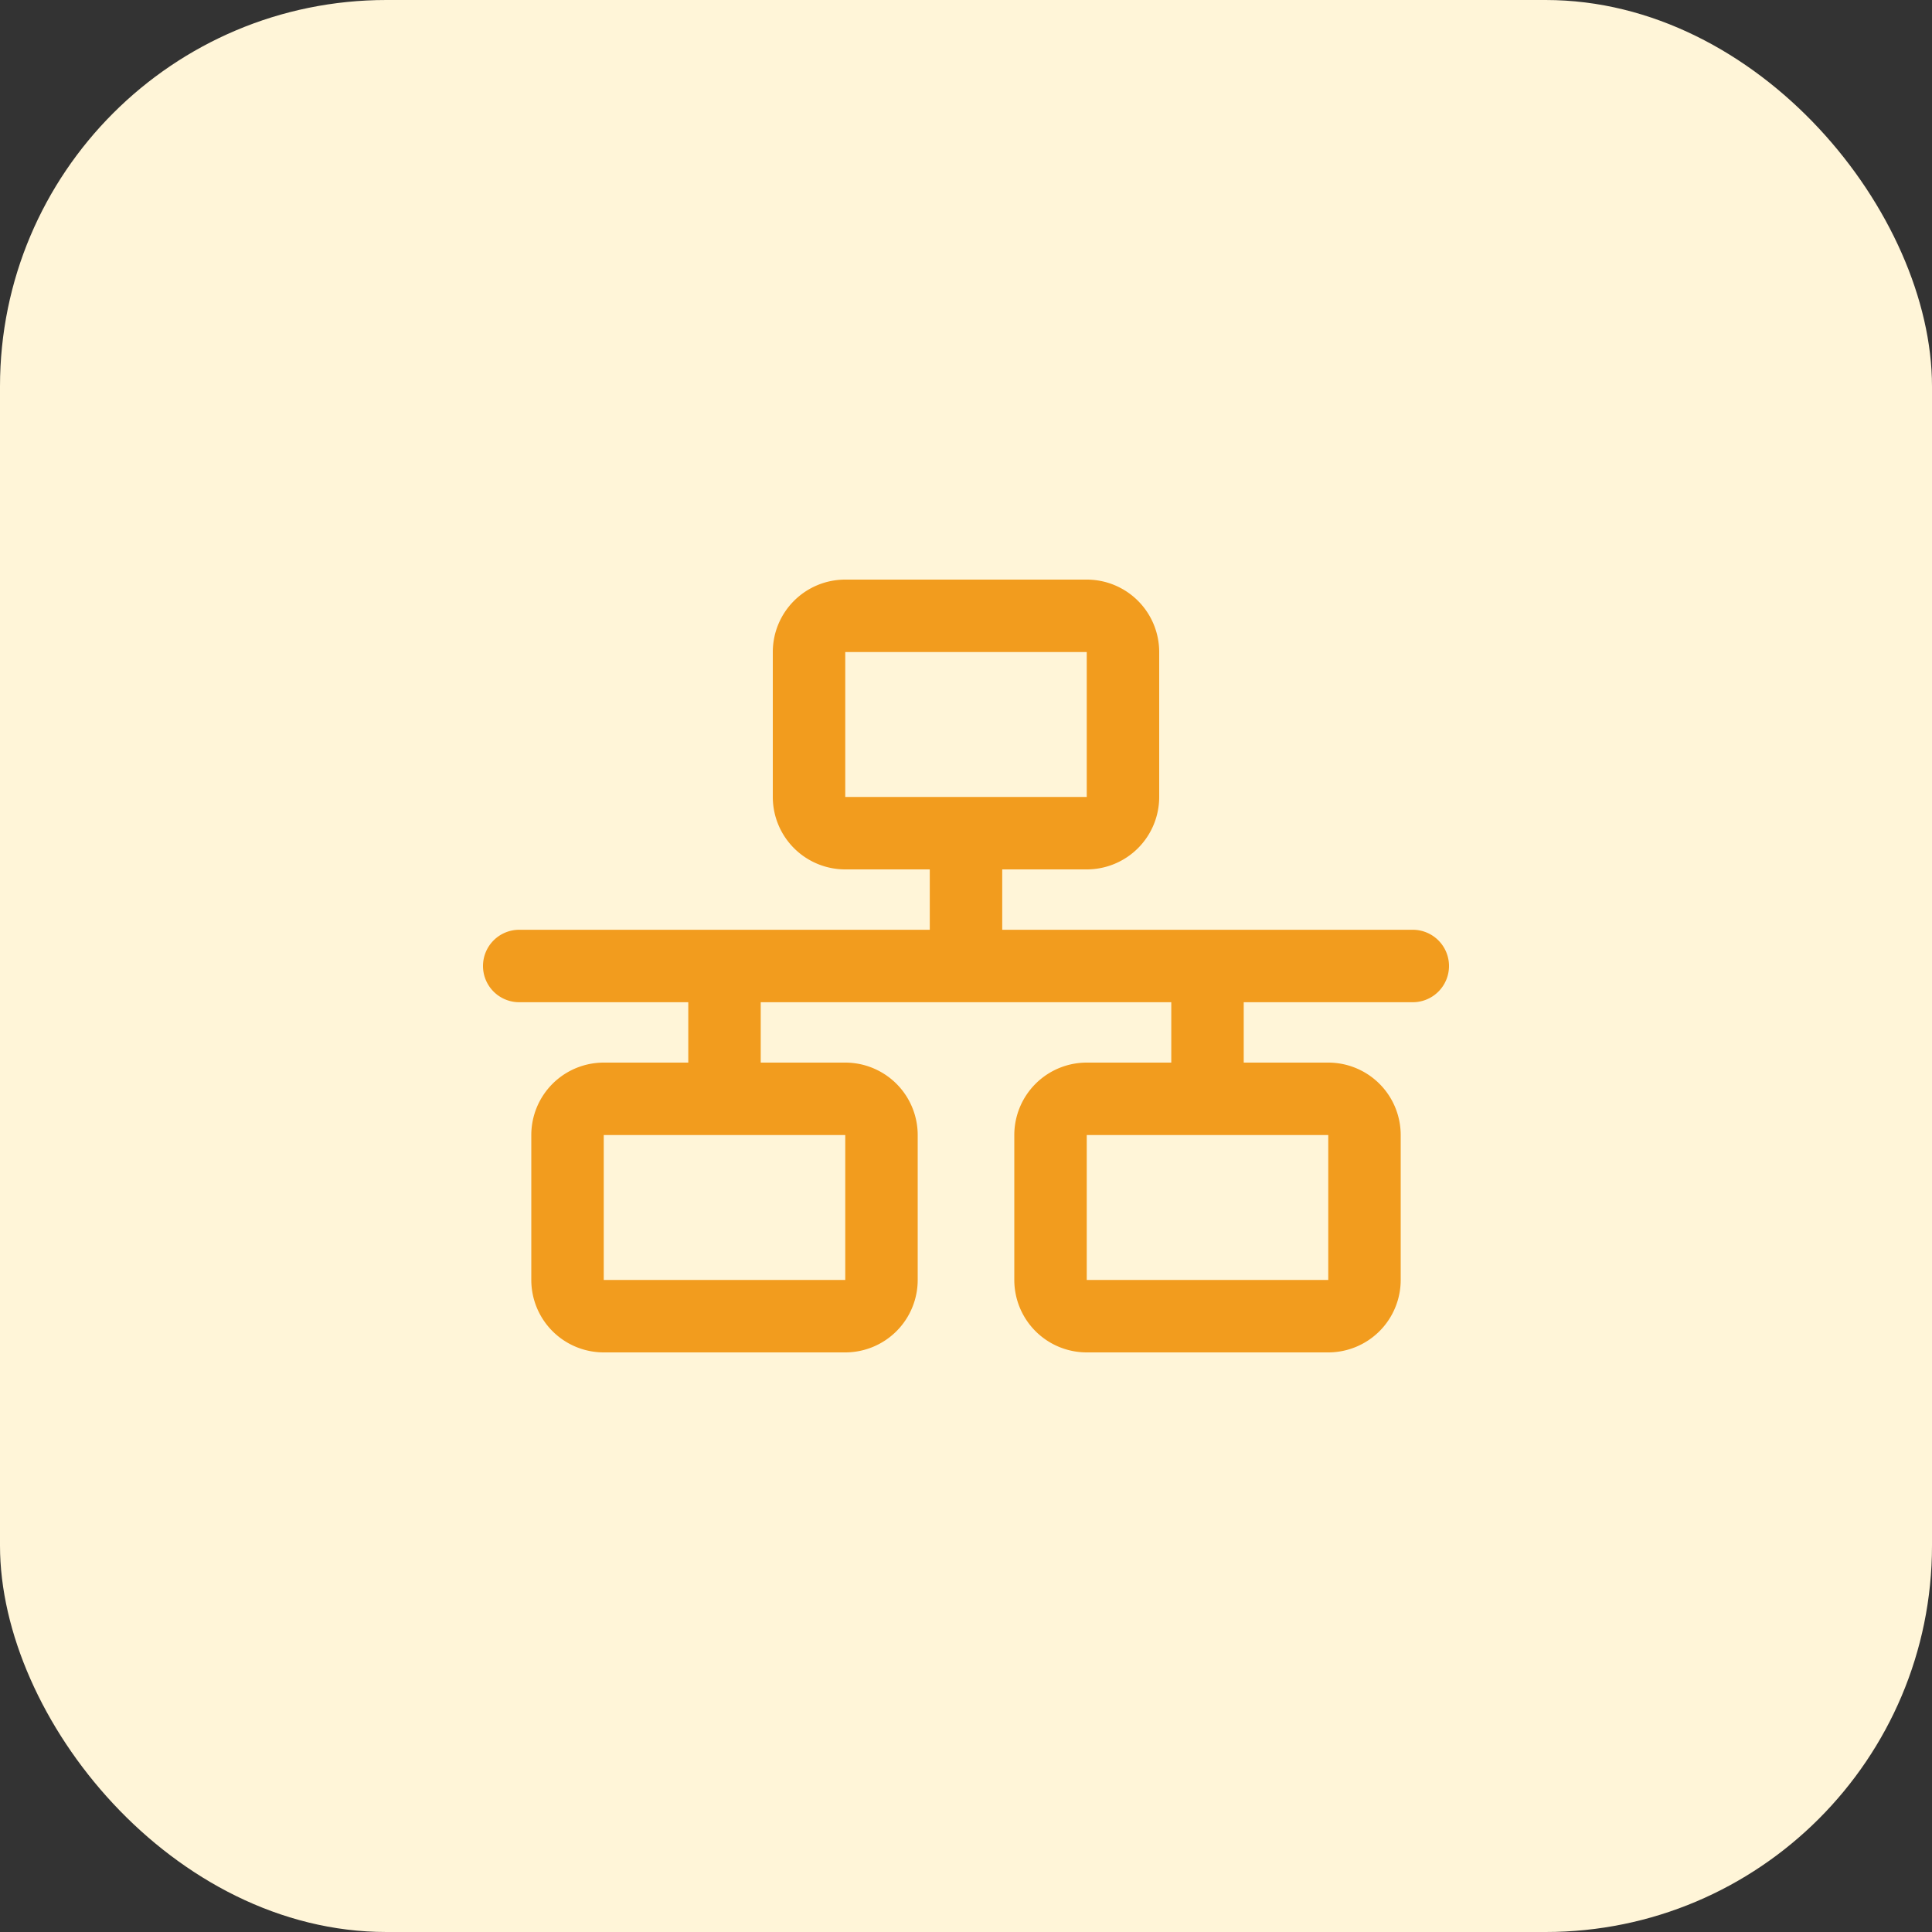
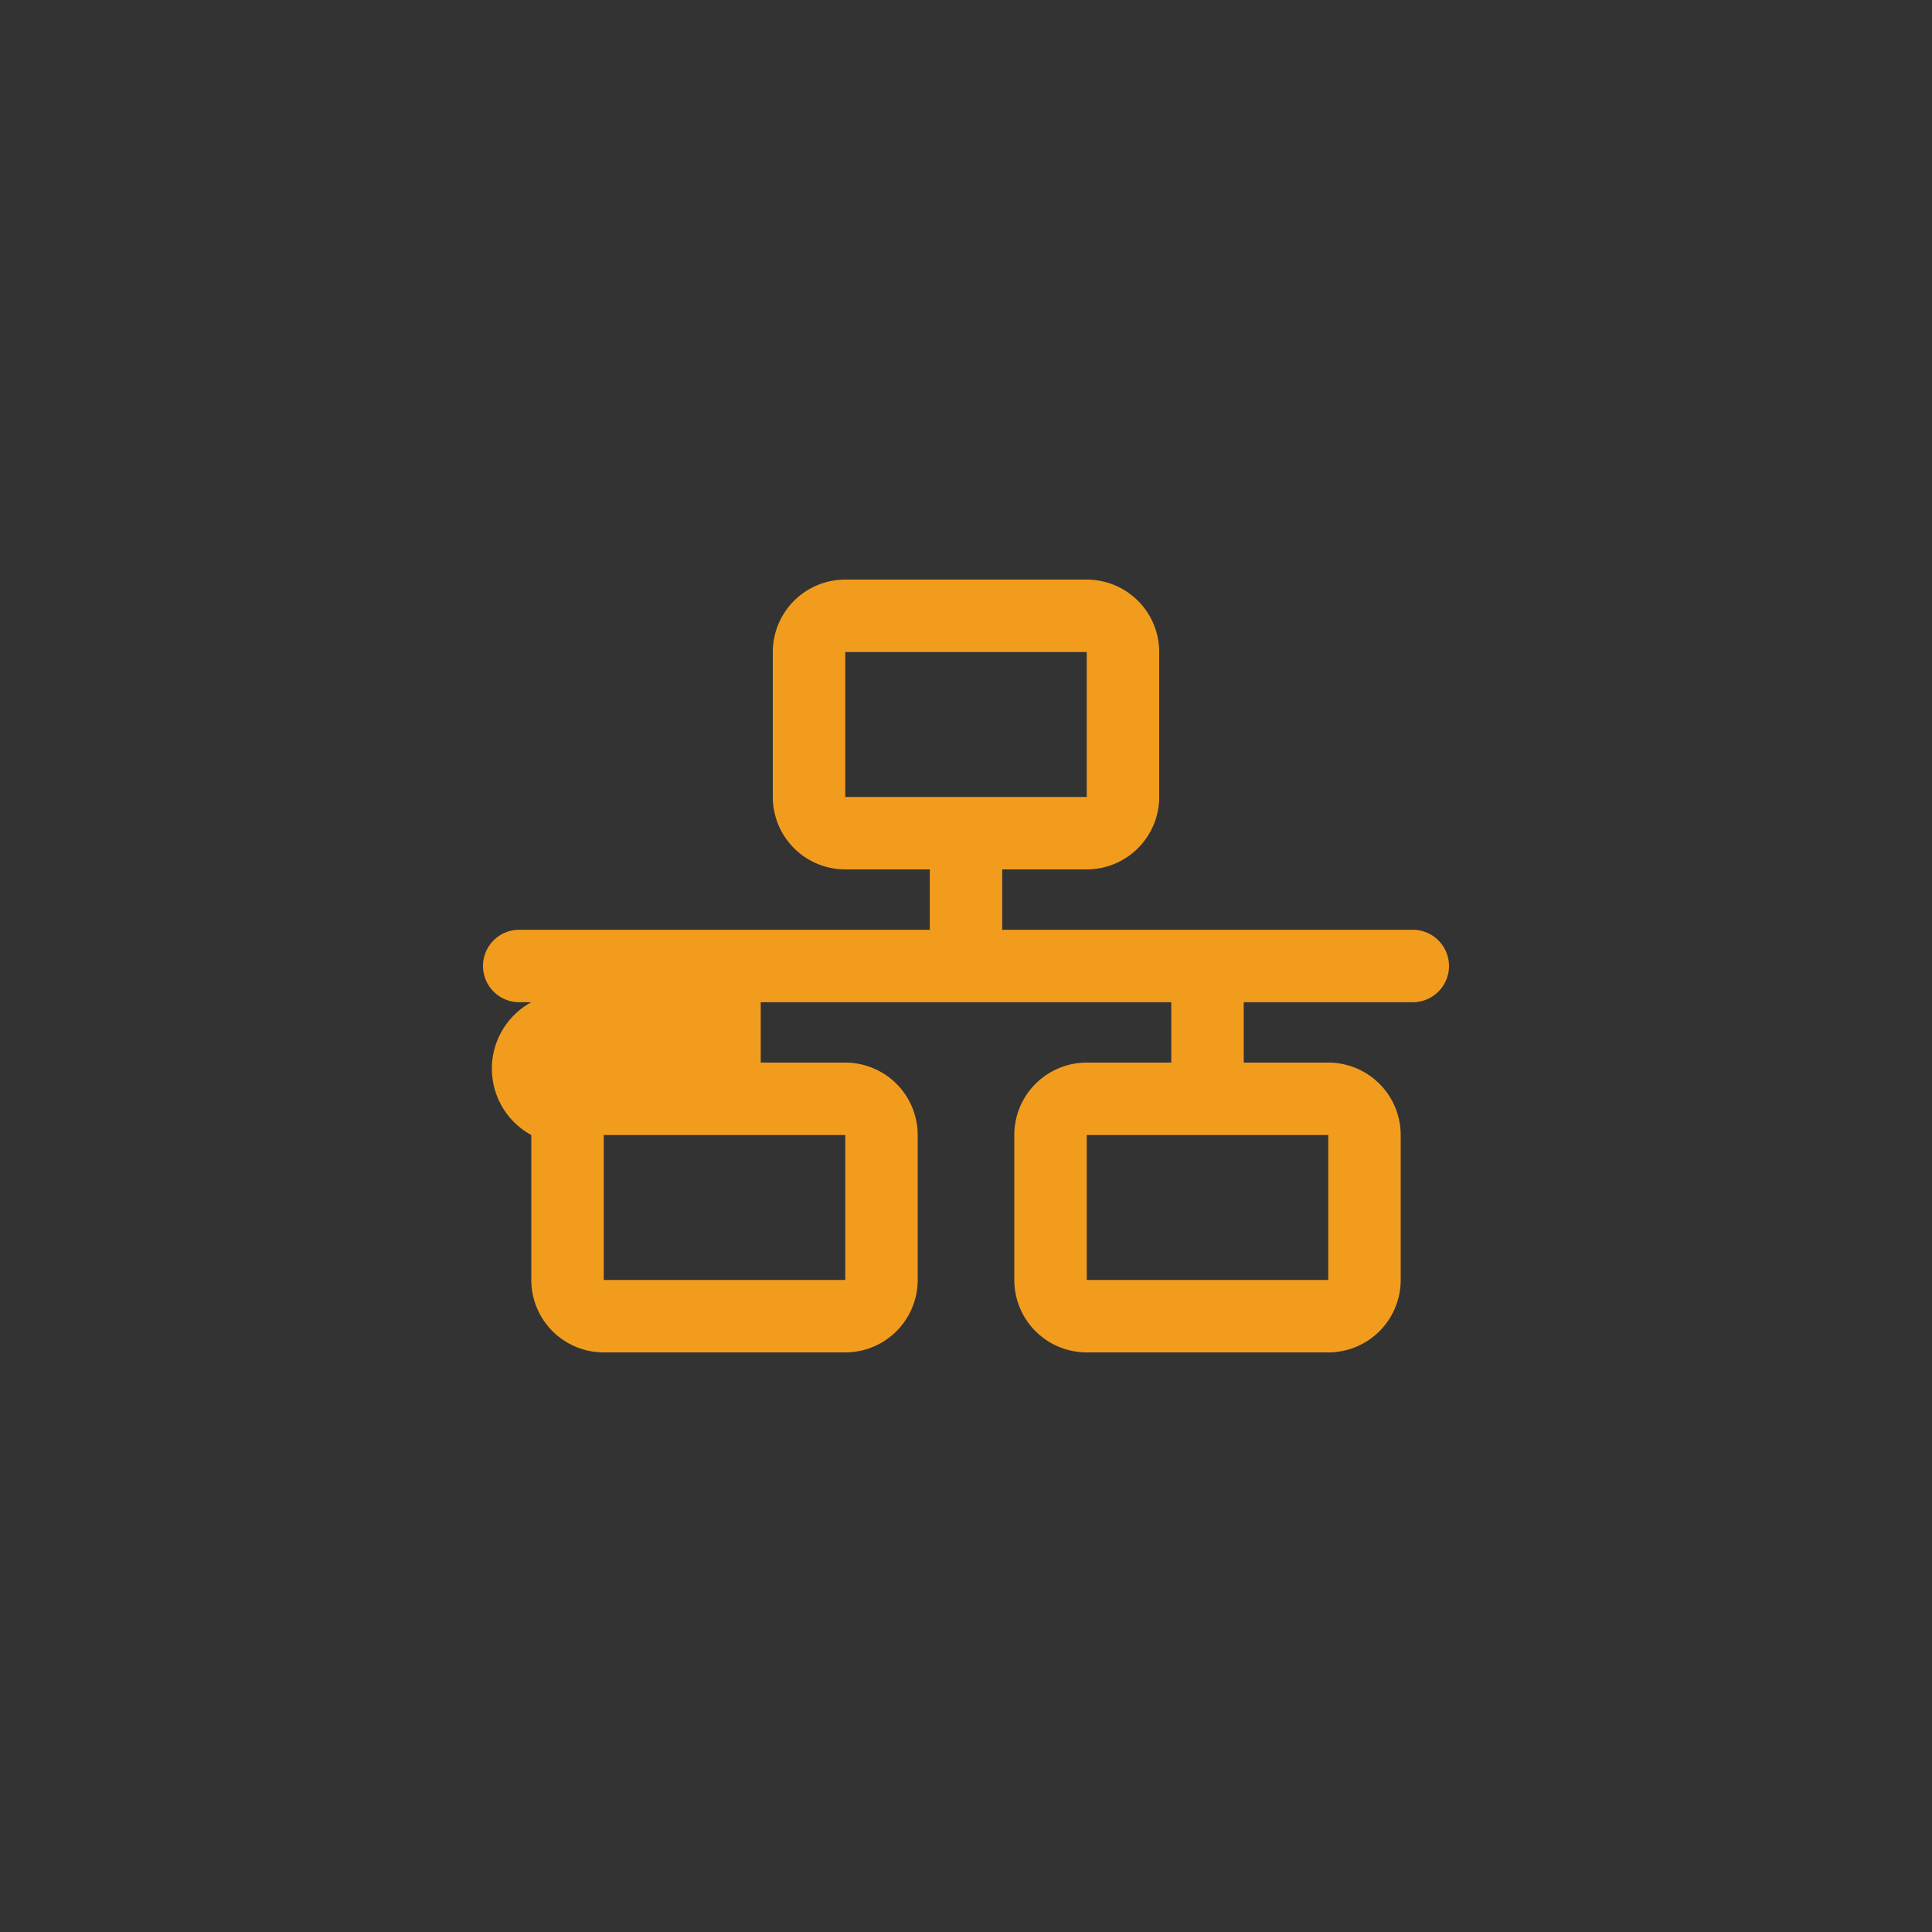
<svg xmlns="http://www.w3.org/2000/svg" width="80" height="80" viewBox="0 0 80 80">
  <rect x="0" y="0" width="80" height="80" fill="#333333" stroke="none" />
  <g id="Group_482" data-name="Group 482" transform="translate(-6988 12711)">
-     <rect id="Rectangle_93" data-name="Rectangle 93" width="80" height="80" rx="16" transform="translate(6988 -12711)" fill="#fff5d8" />
-     <path id="Path_363" data-name="Path 363" d="M25-25v6H15v-6ZM15-28a3,3,0,0,0-3,3v6a3,3,0,0,0,3,3h3.5v2.5H1.5A1.5,1.5,0,0,0,0-12a1.5,1.5,0,0,0,1.5,1.5h7V-8H5A3,3,0,0,0,2-5V1A3,3,0,0,0,5,4H15a3,3,0,0,0,3-3V-5a3,3,0,0,0-3-3H11.5v-2.5h17V-8H25a3,3,0,0,0-3,3V1a3,3,0,0,0,3,3H35a3,3,0,0,0,3-3V-5a3,3,0,0,0-3-3H31.5v-2.5h7A1.5,1.5,0,0,0,40-12a1.5,1.5,0,0,0-1.5-1.5h-17V-16H25a3,3,0,0,0,3-3v-6a3,3,0,0,0-3-3ZM5-5H15V1H5ZM35-5V1H25V-5Z" transform="translate(7008 -12659)" fill="#f29c1e" />
+     <path id="Path_363" data-name="Path 363" d="M25-25v6H15v-6ZM15-28a3,3,0,0,0-3,3v6a3,3,0,0,0,3,3h3.5v2.5H1.5A1.5,1.5,0,0,0,0-12a1.5,1.5,0,0,0,1.5,1.5h7H5A3,3,0,0,0,2-5V1A3,3,0,0,0,5,4H15a3,3,0,0,0,3-3V-5a3,3,0,0,0-3-3H11.5v-2.5h17V-8H25a3,3,0,0,0-3,3V1a3,3,0,0,0,3,3H35a3,3,0,0,0,3-3V-5a3,3,0,0,0-3-3H31.5v-2.5h7A1.5,1.5,0,0,0,40-12a1.5,1.5,0,0,0-1.5-1.5h-17V-16H25a3,3,0,0,0,3-3v-6a3,3,0,0,0-3-3ZM5-5H15V1H5ZM35-5V1H25V-5Z" transform="translate(7008 -12659)" fill="#f29c1e" />
  </g>
</svg>